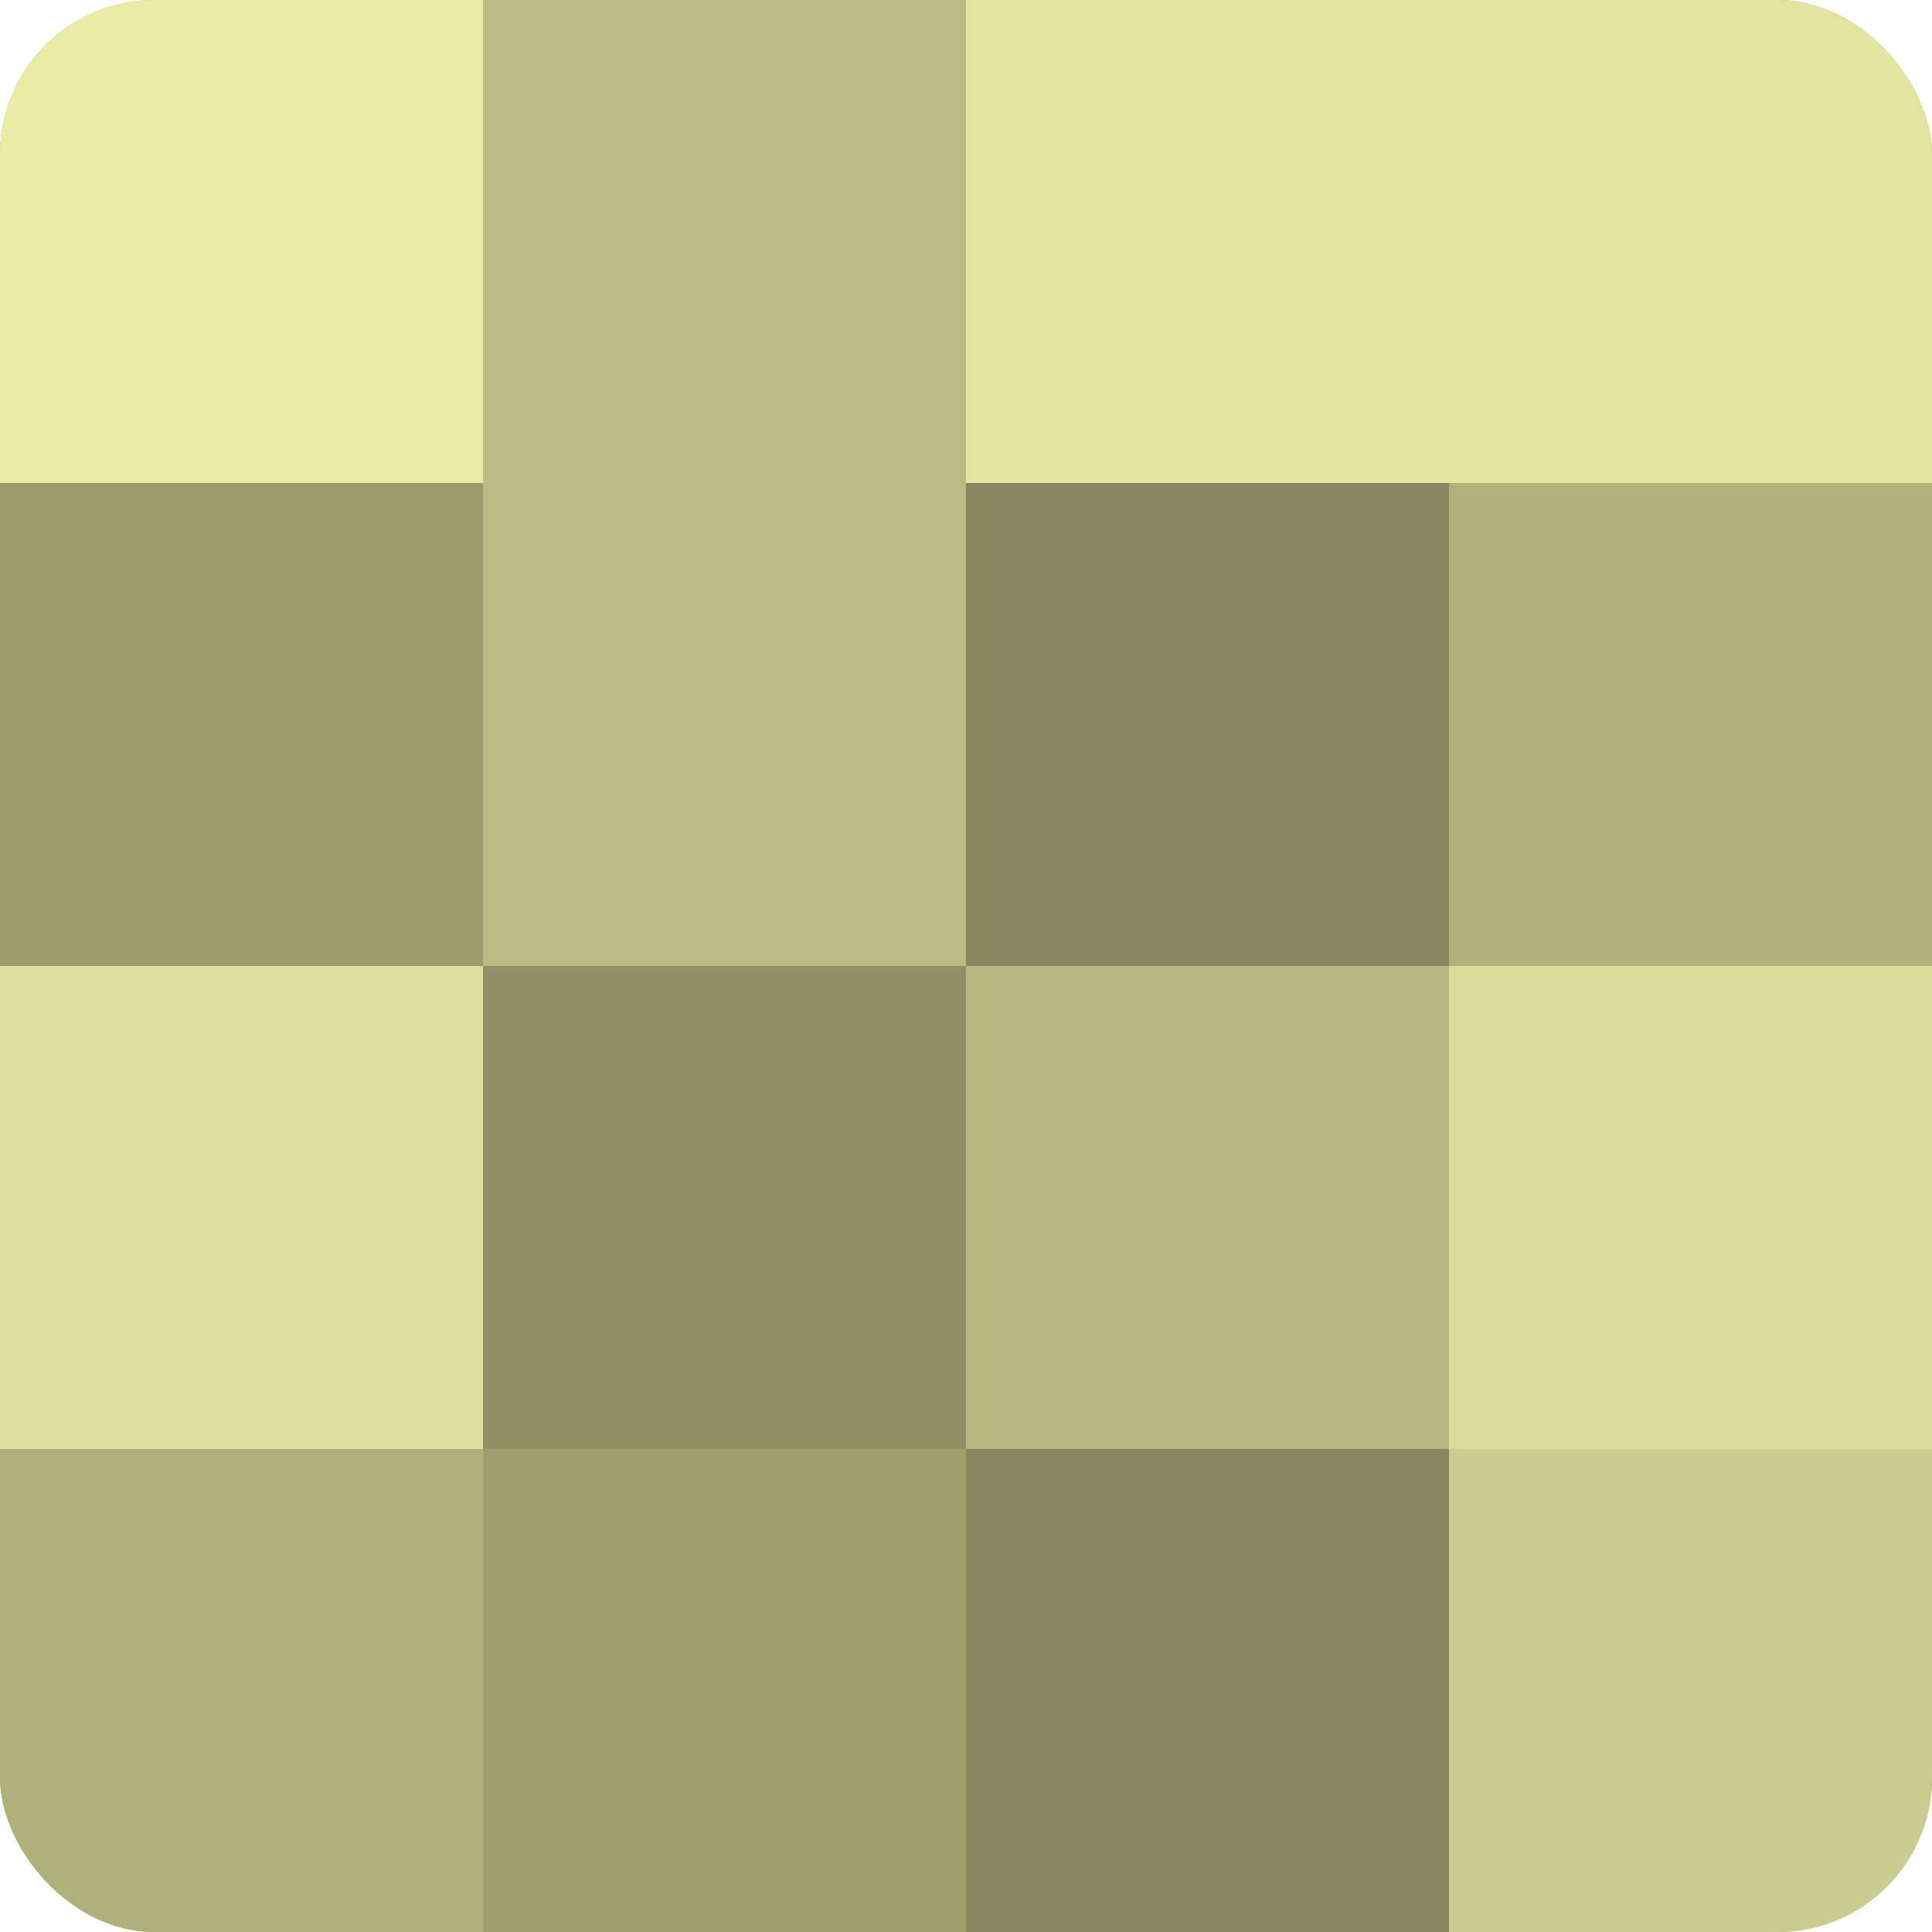
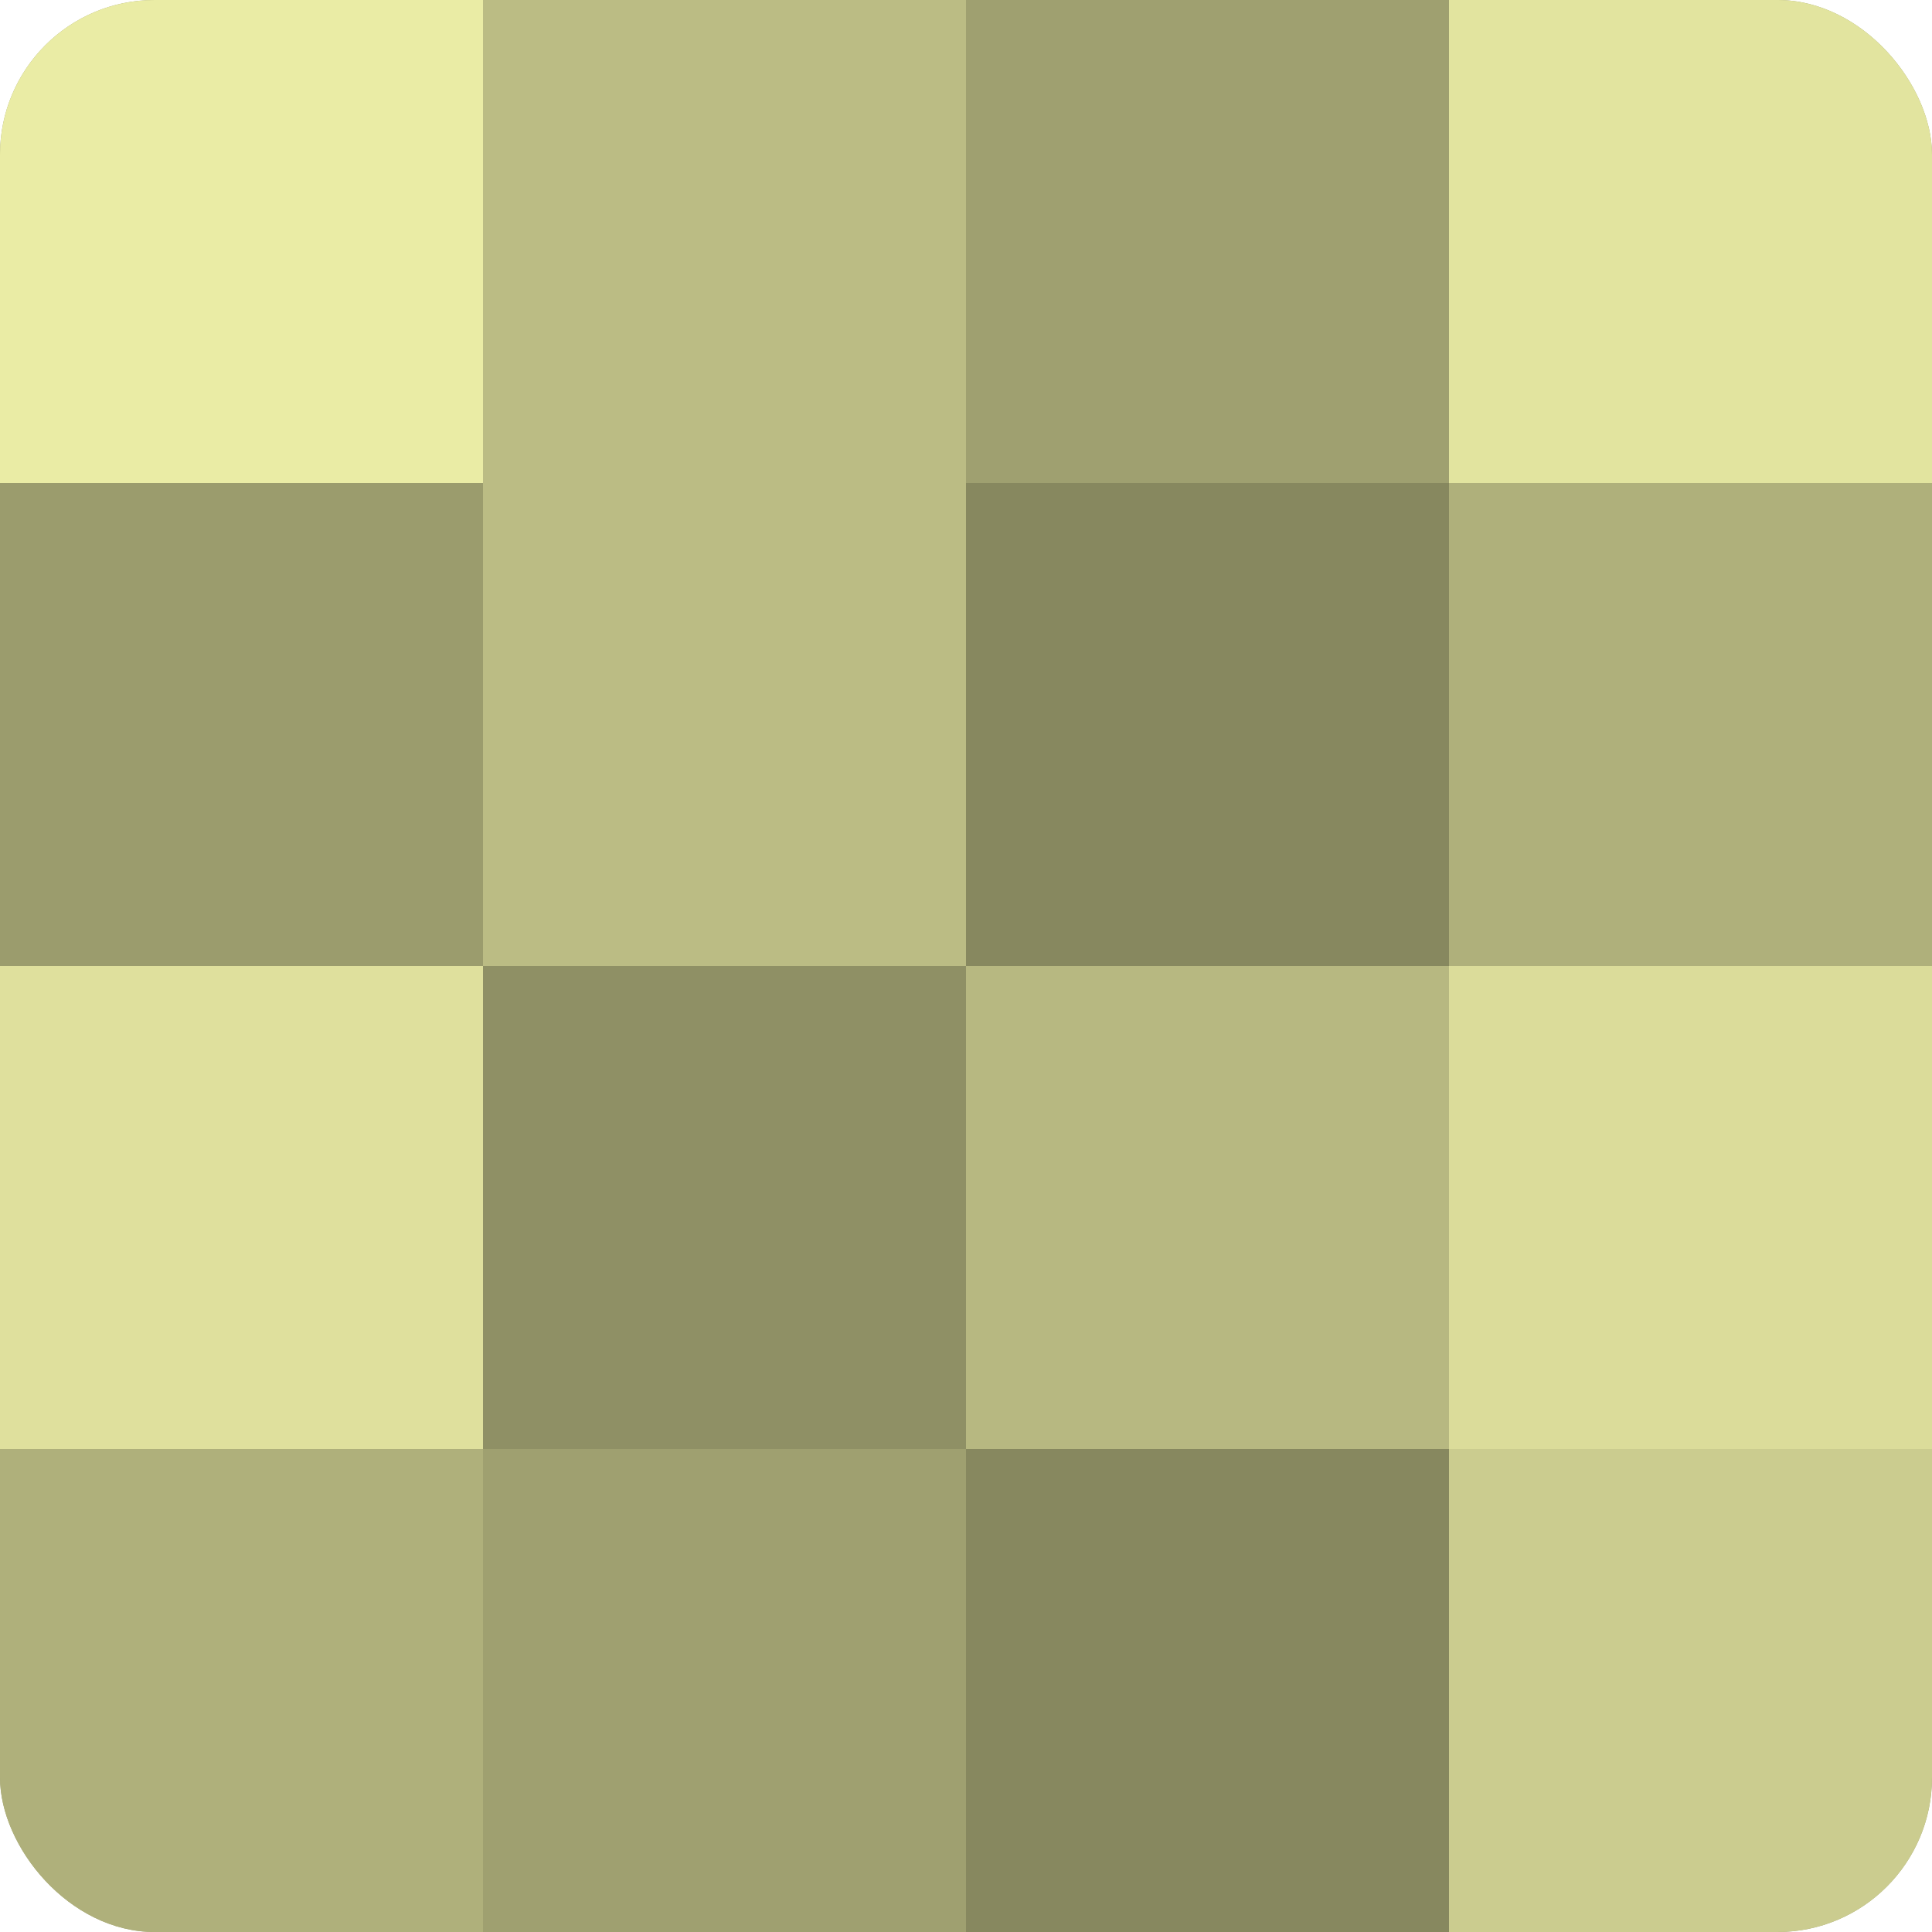
<svg xmlns="http://www.w3.org/2000/svg" width="80" height="80" viewBox="0 0 100 100" preserveAspectRatio="xMidYMid meet">
  <defs>
    <clipPath id="c" width="100" height="100">
      <rect width="100" height="100" rx="8" ry="8" />
    </clipPath>
  </defs>
  <g clip-path="url(#c)">
    <rect width="100" height="100" fill="#9fa070" />
    <rect width="25" height="25" fill="#eaeca5" />
    <rect y="25" width="25" height="25" fill="#9b9c6d" />
    <rect y="50" width="25" height="25" fill="#dfe09d" />
    <rect y="75" width="25" height="25" fill="#afb07b" />
    <rect x="25" width="25" height="25" fill="#bbbc84" />
    <rect x="25" y="25" width="25" height="25" fill="#bbbc84" />
    <rect x="25" y="50" width="25" height="25" fill="#8f9065" />
    <rect x="25" y="75" width="25" height="25" fill="#9fa070" />
-     <rect x="50" width="25" height="25" fill="#e2e49f" />
    <rect x="50" y="25" width="25" height="25" fill="#87885f" />
    <rect x="50" y="50" width="25" height="25" fill="#b7b881" />
    <rect x="50" y="75" width="25" height="25" fill="#87885f" />
    <rect x="75" width="25" height="25" fill="#e2e49f" />
    <rect x="75" y="25" width="25" height="25" fill="#afb07b" />
    <rect x="75" y="50" width="25" height="25" fill="#dbdc9a" />
    <rect x="75" y="75" width="25" height="25" fill="#cbcc8f" />
  </g>
</svg>